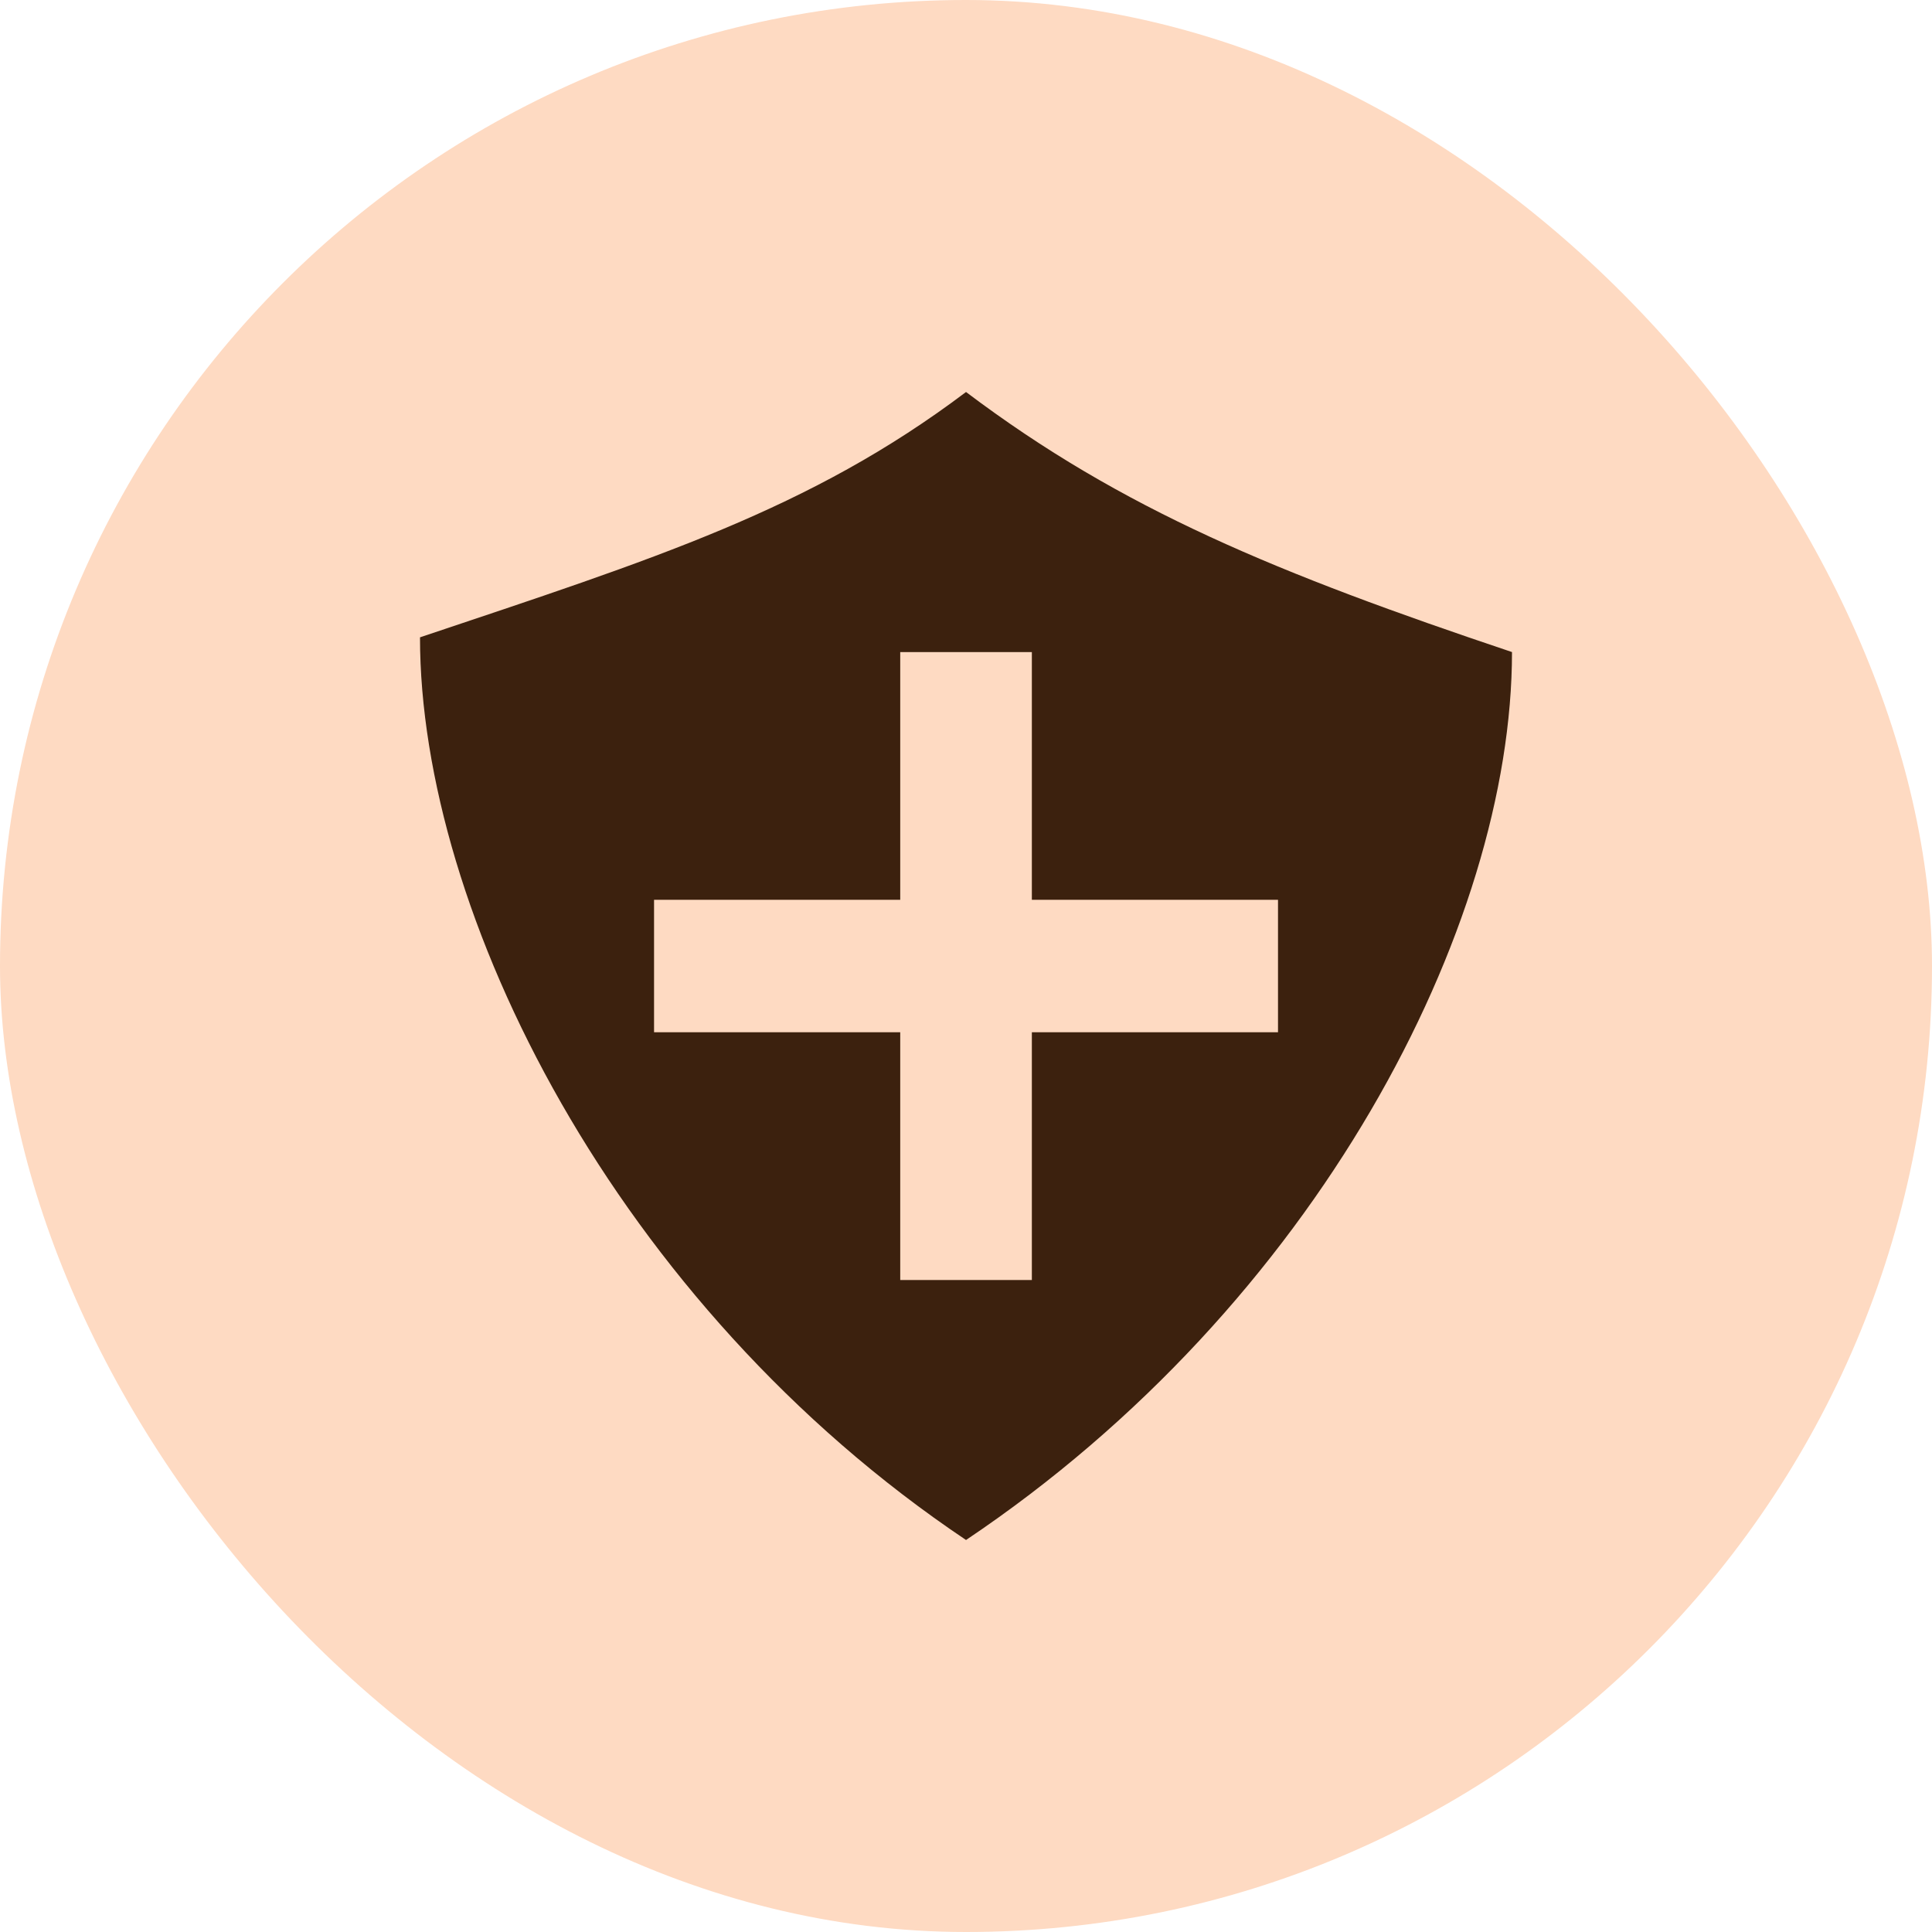
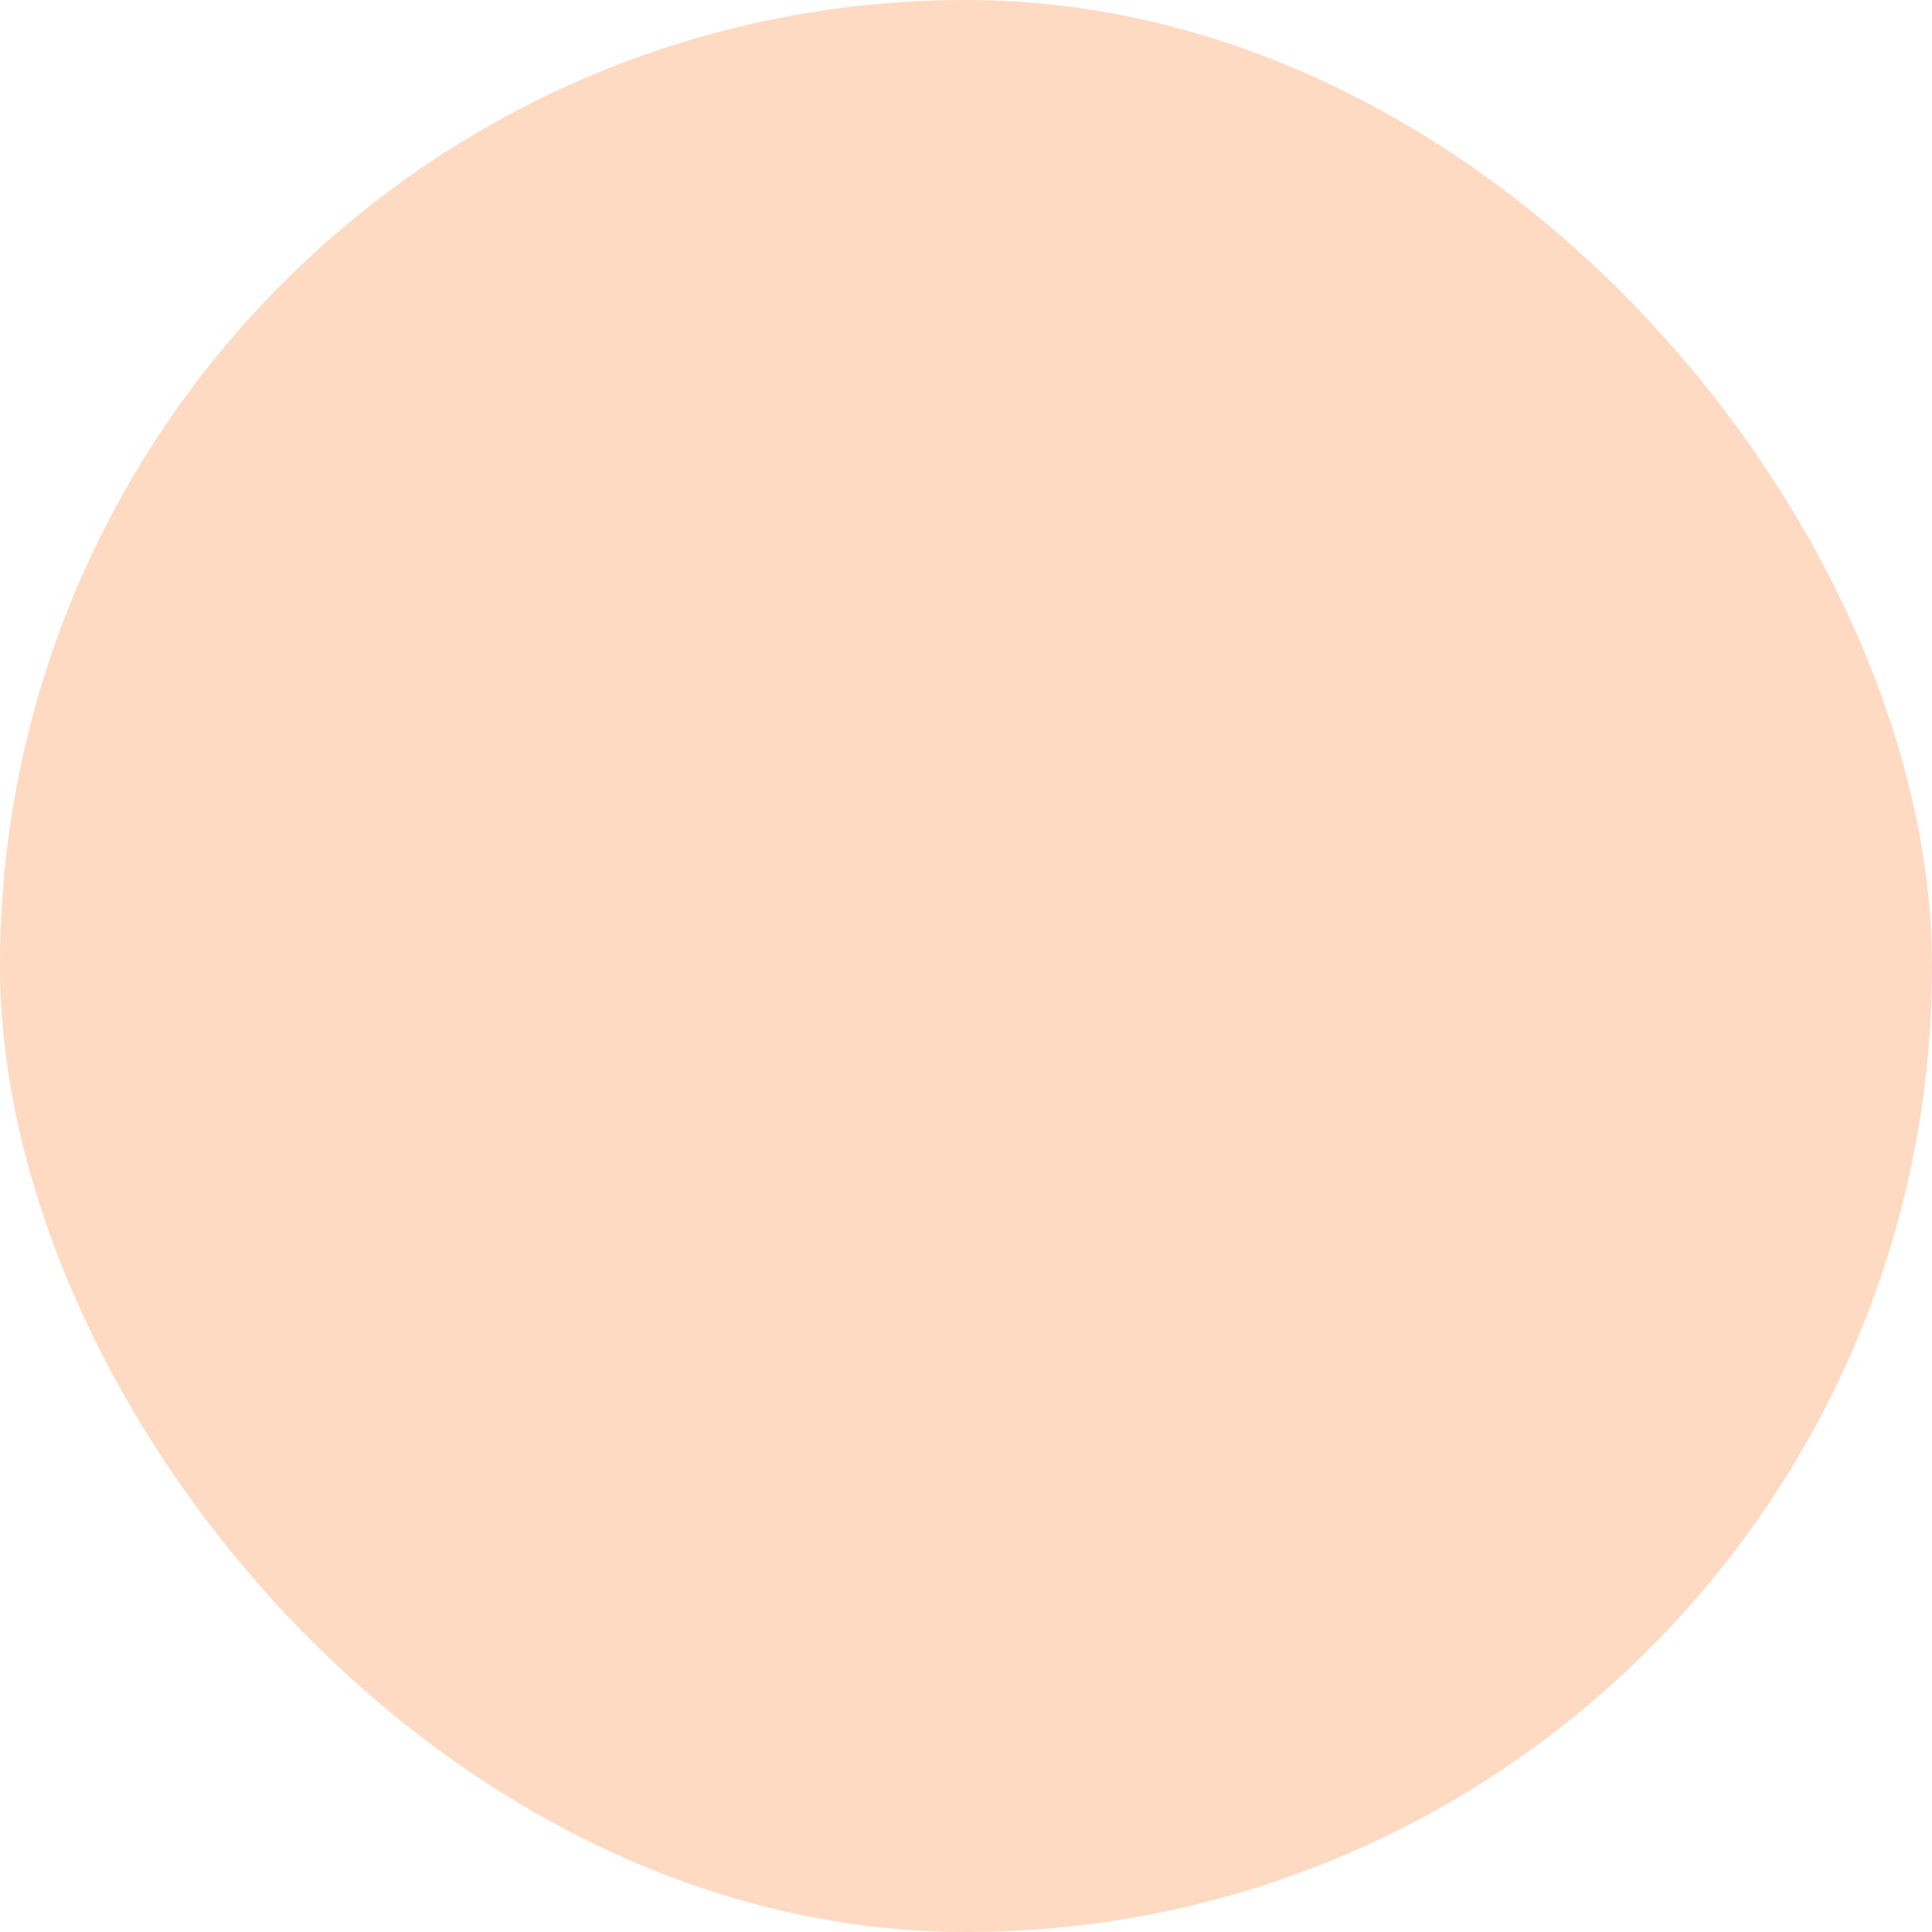
<svg xmlns="http://www.w3.org/2000/svg" width="69" height="69" viewBox="0 0 69 69" fill="none">
  <rect width="69" height="69" rx="34.5" fill="#FEDAC2" />
-   <path d="M34.501 14C28.93 18.205 23.359 19.957 15 22.762C15 32.574 21.966 46.59 34.501 55C47.036 46.59 54 33.099 54 23.288C45.643 20.483 40.072 18.205 34.501 14ZM32.151 23.288H36.852V32.136H45.643V36.866H36.852V45.714H32.151V36.866H23.359V32.136H32.151V23.288Z" fill="#3C210E" />
</svg>